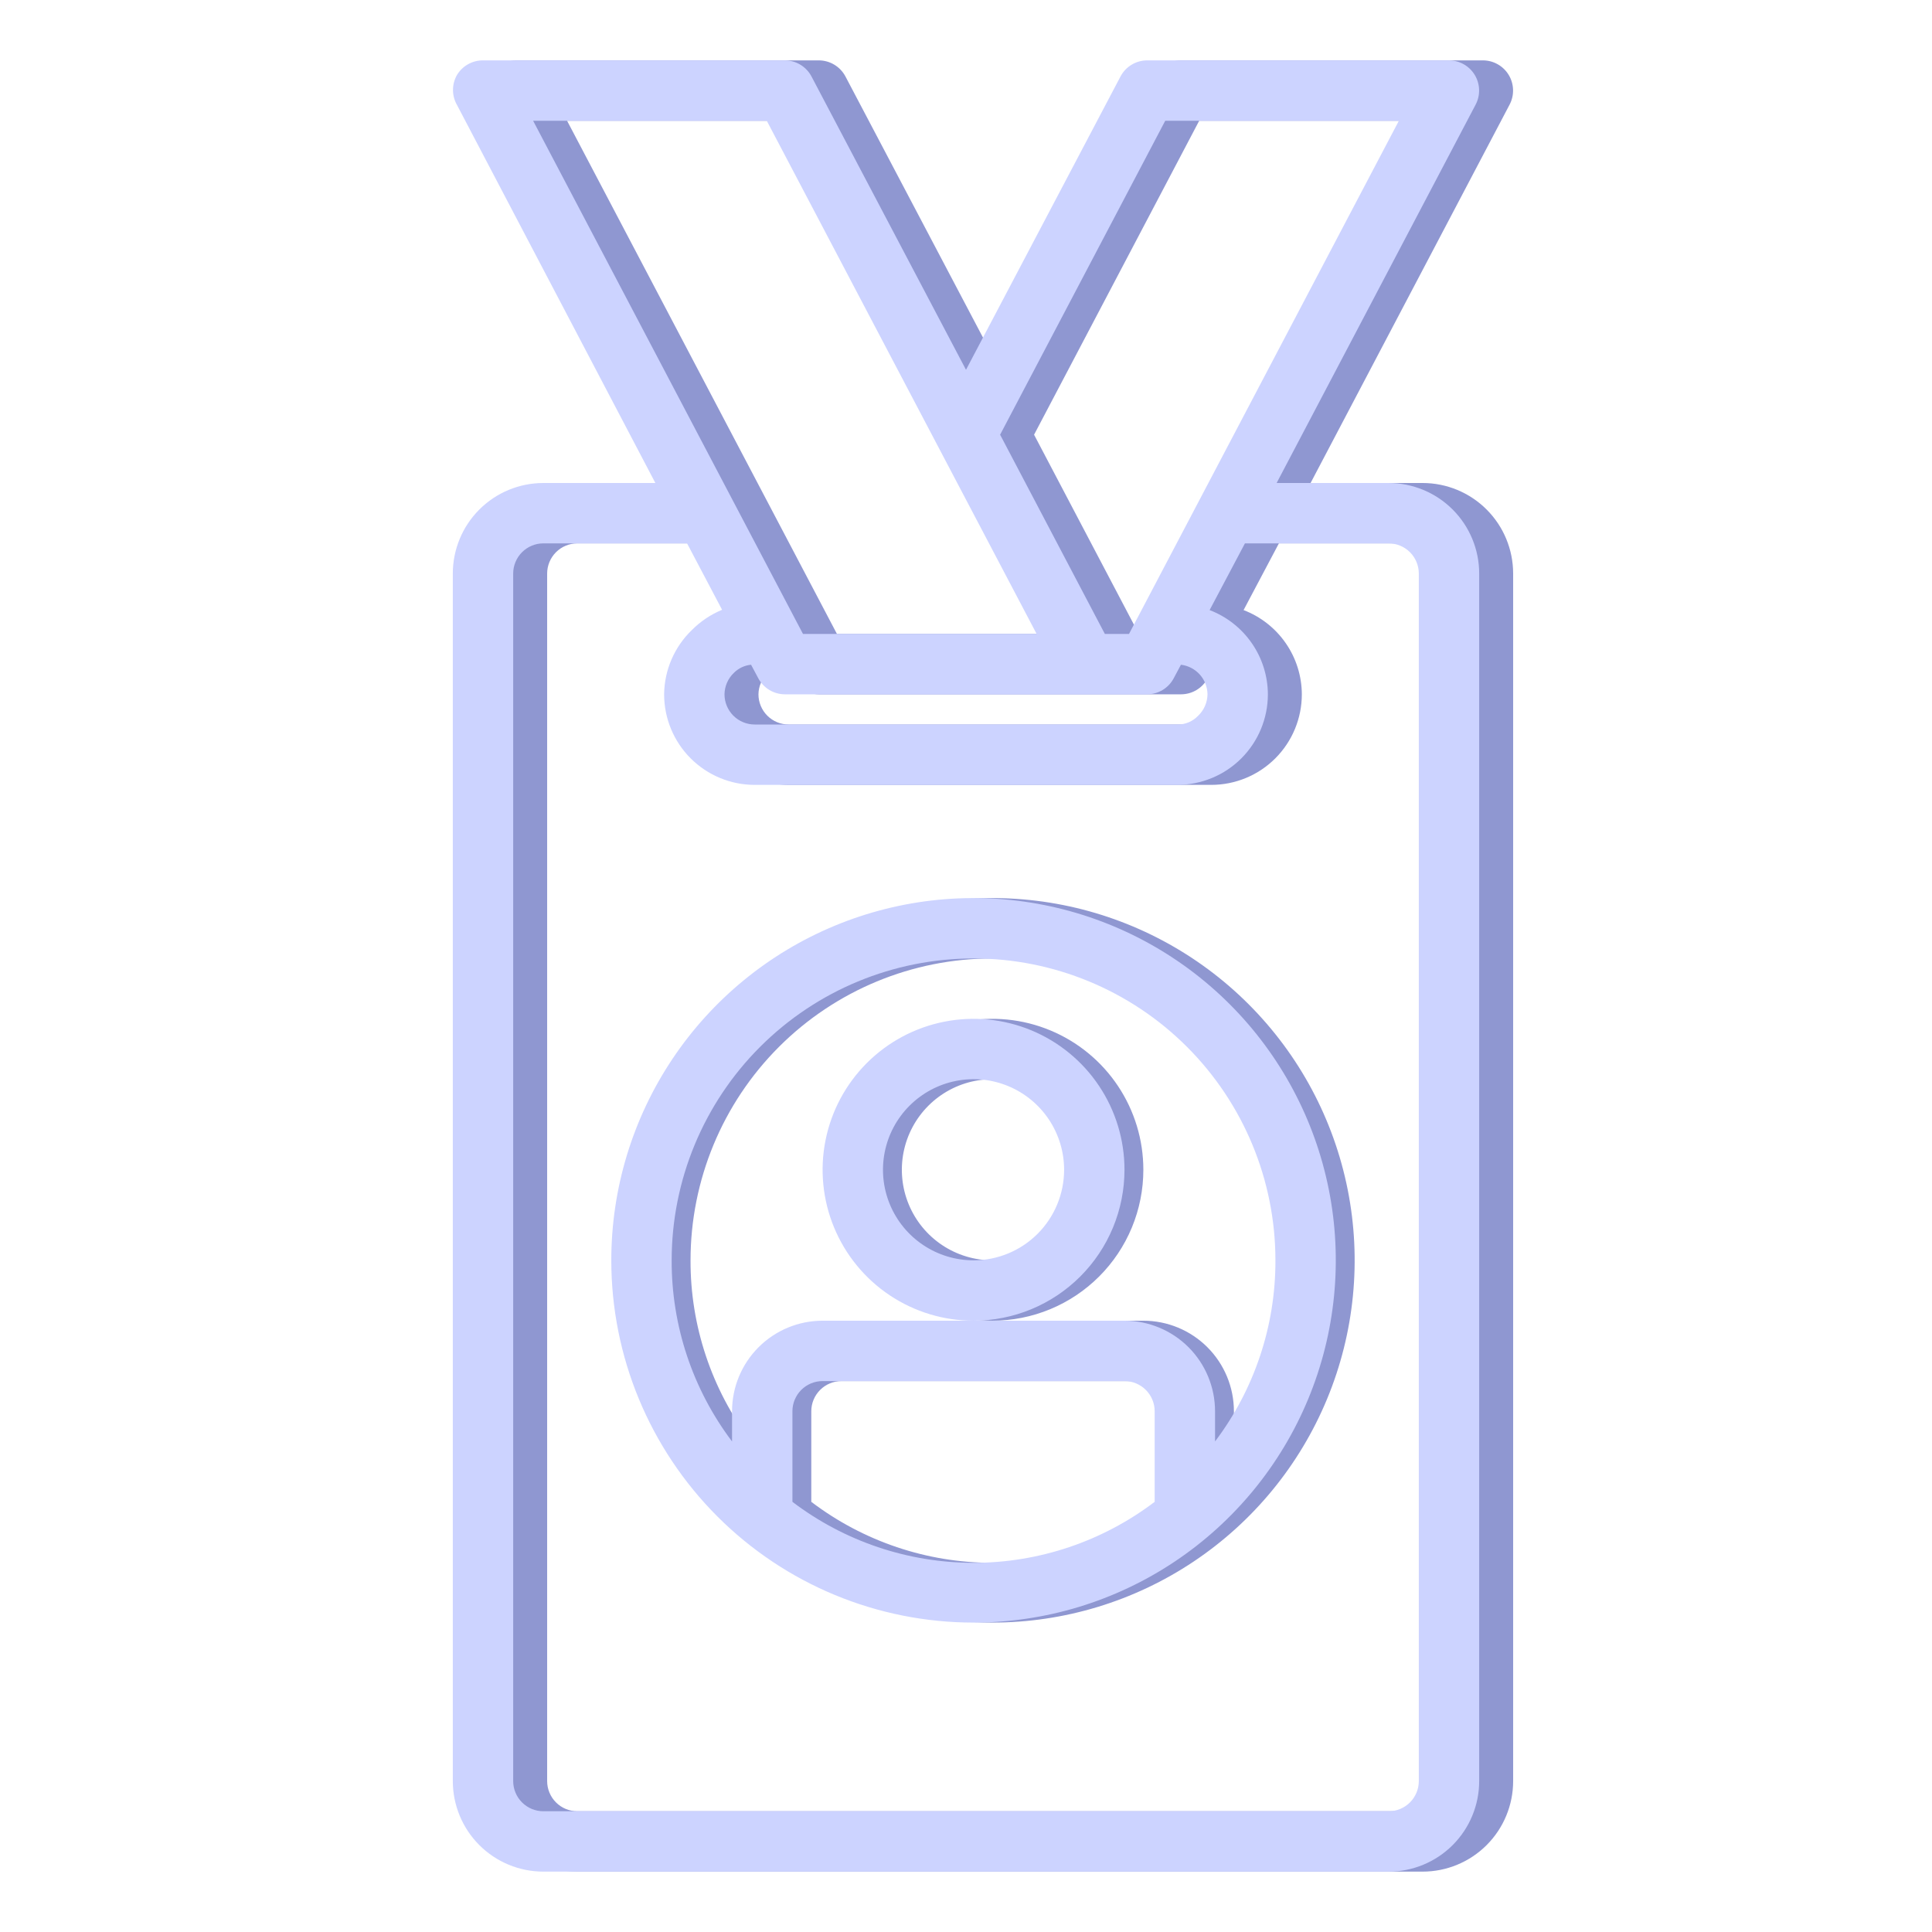
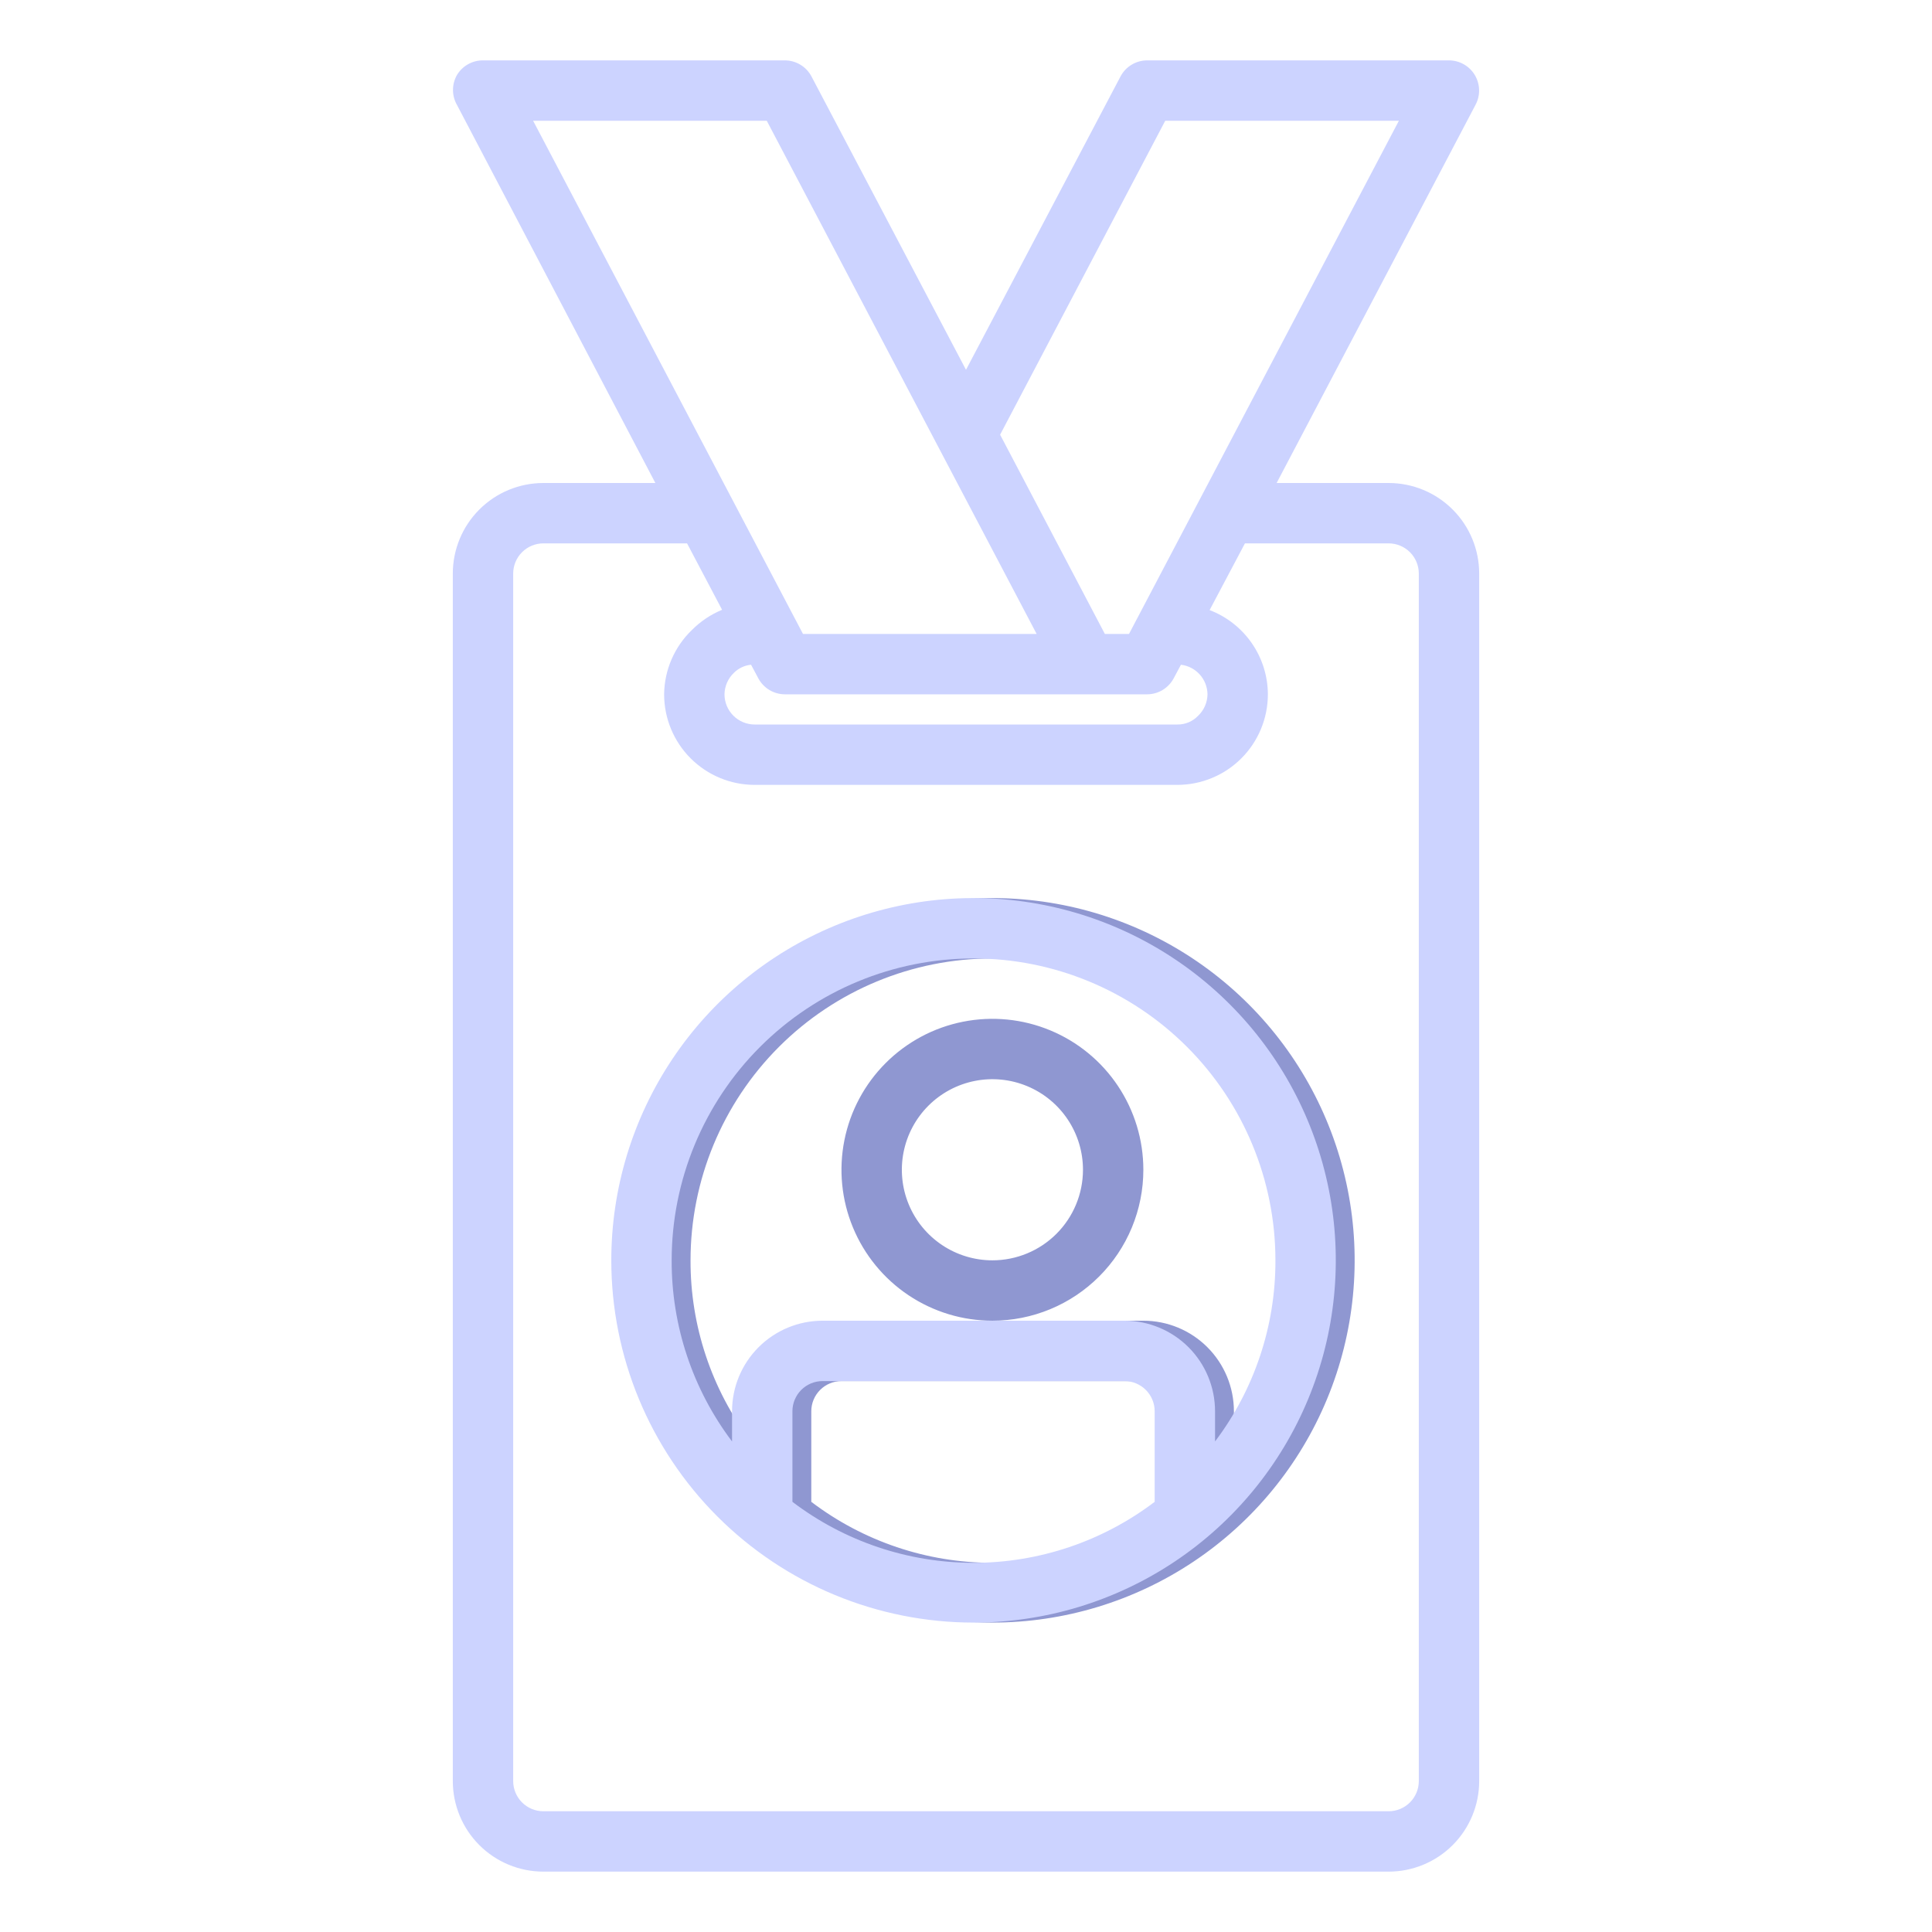
<svg xmlns="http://www.w3.org/2000/svg" viewBox="0 0 512 512" fill="none">
  <path d="M263 430C281.987 430 300.548 424.37 316.335 413.821C332.122 403.272 344.426 388.279 351.692 370.738C358.958 353.196 360.86 333.894 357.155 315.271C353.451 296.649 344.308 279.544 330.882 266.118C317.456 252.692 300.351 243.549 281.729 239.845C263.106 236.14 243.804 238.042 226.262 245.308C208.721 252.574 193.728 264.878 183.179 280.665C172.63 296.452 167 315.013 167 334C167 359.461 177.114 383.879 195.118 401.882C213.121 419.886 237.539 430 263 430ZM311 398C297.195 408.485 280.336 414.162 263 414.162C245.664 414.162 228.805 408.485 215 398V374C215 371.878 215.843 369.843 217.343 368.343C218.843 366.843 220.878 366 223 366H303C305.122 366 307.157 366.843 308.657 368.343C310.157 369.843 311 371.878 311 374V398ZM263 254C284.217 254 304.566 262.429 319.569 277.431C334.571 292.434 343 312.783 343 334C343.058 351.319 337.438 368.18 327 382V374C327 367.635 324.471 361.53 319.971 357.029C315.47 352.529 309.365 350 303 350H223C216.635 350 210.53 352.529 206.029 357.029C201.529 361.53 199 367.635 199 374V382C188.562 368.18 182.942 351.319 183 334C183 312.783 191.429 292.434 206.431 277.431C221.434 262.429 241.783 254 263 254V254Z" fill="#8F97D1" />
  <path d="M303 310C303 302.089 300.654 294.355 296.259 287.777C291.864 281.199 285.616 276.072 278.307 273.045C270.998 270.017 262.956 269.225 255.196 270.769C247.437 272.312 240.31 276.122 234.716 281.716C229.122 287.31 225.312 294.437 223.769 302.196C222.225 309.956 223.017 317.998 226.045 325.307C229.072 332.616 234.199 338.864 240.777 343.259C247.355 347.654 255.089 350 263 350C268.253 350 273.454 348.965 278.307 346.955C283.16 344.945 287.57 341.999 291.284 338.284C294.999 334.57 297.945 330.16 299.955 325.307C301.965 320.454 303 315.253 303 310ZM263 334C258.253 334 253.613 332.592 249.666 329.955C245.72 327.318 242.643 323.57 240.827 319.184C239.01 314.799 238.535 309.973 239.461 305.318C240.387 300.662 242.673 296.386 246.029 293.029C249.386 289.673 253.662 287.387 258.318 286.461C262.973 285.535 267.799 286.01 272.184 287.827C276.57 289.643 280.318 292.72 282.955 296.666C285.592 300.613 287 305.253 287 310C287 316.365 284.471 322.47 279.971 326.971C275.47 331.471 269.365 334 263 334Z" fill="#8F97D1" />
-   <path d="M129 152V472C129 478.365 131.529 484.47 136.029 488.971C140.53 493.472 146.635 496 153 496H377C383.365 496 389.47 493.472 393.971 488.971C398.471 484.47 401 478.365 401 472V152C401 145.635 398.471 139.53 393.971 135.03C389.47 130.529 383.365 128 377 128H347.32L400.04 27.76C400.688 26.543 401.011 25.178 400.976 23.8C400.942 22.421 400.551 21.074 399.843 19.891C399.134 18.708 398.132 17.727 396.933 17.046C395.734 16.364 394.379 16.004 393 16H313C311.553 16.004 310.134 16.4 308.894 17.147C307.654 17.894 306.64 18.963 305.96 20.24L265 98L224.04 20.24C223.36 18.963 222.346 17.894 221.106 17.147C219.866 16.4 218.447 16.004 217 16H137C135.619 15.992 134.26 16.341 133.054 17.014C131.849 17.687 130.838 18.661 130.12 19.84C129.418 21.056 129.048 22.436 129.048 23.84C129.048 25.244 129.418 26.624 130.12 27.84L182.68 128H153C146.635 128 140.53 130.529 136.029 135.03C131.529 139.53 129 145.635 129 152V152ZM317.8 32H379.72L308.2 168H301.8L274.04 115.2L317.8 32ZM329 184C328.985 185.064 328.758 186.115 328.332 187.09C327.907 188.065 327.29 188.946 326.52 189.68C325.811 190.428 324.954 191.021 324.004 191.42C323.053 191.819 322.031 192.017 321 192H209C206.878 192 204.843 191.157 203.343 189.657C201.843 188.157 201 186.122 201 184C201.015 182.936 201.242 181.886 201.668 180.91C202.093 179.935 202.71 179.054 203.48 178.32C204.702 177.091 206.315 176.327 208.04 176.16L209.96 179.76C210.64 181.038 211.654 182.107 212.894 182.853C214.134 183.6 215.553 183.996 217 184H313C314.447 183.996 315.866 183.6 317.106 182.853C318.346 182.107 319.36 181.038 320.04 179.76L321.96 176.16C323.884 176.393 325.658 177.315 326.953 178.757C328.248 180.199 328.975 182.062 329 184ZM150.28 32H212.2L283.72 168H221.8L150.28 32ZM191.08 144L200.36 161.6C197.365 162.84 194.645 164.661 192.36 166.96C190.063 169.17 188.23 171.814 186.966 174.74C185.702 177.665 185.034 180.813 185 184C185 190.365 187.529 196.47 192.029 200.971C196.53 205.472 202.635 208 209 208H321C327.365 208 333.47 205.472 337.971 200.971C342.471 196.47 345 190.365 345 184C344.979 179.156 343.494 174.432 340.738 170.448C337.982 166.464 334.085 163.408 329.56 161.68L338.92 144H377C379.122 144 381.157 144.843 382.657 146.343C384.157 147.844 385 149.878 385 152V472C385 474.122 384.157 476.157 382.657 477.657C381.157 479.157 379.122 480 377 480H153C150.878 480 148.843 479.157 147.343 477.657C145.843 476.157 145 474.122 145 472V152C145 149.878 145.843 147.844 147.343 146.343C148.843 144.843 150.878 144 153 144H191.08Z" fill="#8F97D1" />
  <path d="M258 430C276.987 430 295.548 424.37 311.335 413.821C327.122 403.272 339.426 388.279 346.692 370.738C353.958 353.196 355.86 333.894 352.155 315.271C348.451 296.649 339.308 279.544 325.882 266.118C312.456 252.692 295.351 243.549 276.729 239.845C258.106 236.14 238.804 238.042 221.262 245.308C203.721 252.574 188.728 264.878 178.179 280.665C167.63 296.452 162 315.013 162 334C162 359.461 172.114 383.879 190.118 401.882C208.121 419.886 232.539 430 258 430ZM306 398C292.195 408.485 275.336 414.162 258 414.162C240.664 414.162 223.805 408.485 210 398V374C210 371.878 210.843 369.843 212.343 368.343C213.843 366.843 215.878 366 218 366H298C300.122 366 302.157 366.843 303.657 368.343C305.157 369.843 306 371.878 306 374V398ZM258 254C279.217 254 299.566 262.429 314.569 277.431C329.571 292.434 338 312.783 338 334C338.058 351.319 332.438 368.18 322 382V374C322 367.635 319.471 361.53 314.971 357.029C310.47 352.529 304.365 350 298 350H218C211.635 350 205.53 352.529 201.029 357.029C196.529 361.53 194 367.635 194 374V382C183.562 368.18 177.942 351.319 178 334C178 312.783 186.429 292.434 201.431 277.431C216.434 262.429 236.783 254 258 254V254Z" fill="#CCD3FF" />
-   <path d="M298 310C298 302.089 295.654 294.355 291.259 287.777C286.864 281.199 280.616 276.072 273.307 273.045C265.998 270.017 257.956 269.225 250.196 270.769C242.437 272.312 235.31 276.122 229.716 281.716C224.122 287.31 220.312 294.437 218.769 302.196C217.225 309.956 218.017 317.998 221.045 325.307C224.072 332.616 229.199 338.864 235.777 343.259C242.355 347.654 250.089 350 258 350C263.253 350 268.454 348.965 273.307 346.955C278.16 344.945 282.57 341.999 286.284 338.284C289.999 334.57 292.945 330.16 294.955 325.307C296.965 320.454 298 315.253 298 310ZM258 334C253.253 334 248.613 332.592 244.666 329.955C240.72 327.318 237.643 323.57 235.827 319.184C234.01 314.799 233.535 309.973 234.461 305.318C235.387 300.662 237.673 296.386 241.029 293.029C244.386 289.673 248.662 287.387 253.318 286.461C257.973 285.535 262.799 286.01 267.184 287.827C271.57 289.643 275.318 292.72 277.955 296.666C280.592 300.613 282 305.253 282 310C282 316.365 279.471 322.47 274.971 326.971C270.47 331.471 264.365 334 258 334Z" fill="#CCD3FF" />
  <path d="M120 152V472C120 478.365 122.529 484.47 127.029 488.971C131.53 493.472 137.635 496 144 496H368C374.365 496 380.47 493.472 384.971 488.971C389.471 484.47 392 478.365 392 472V152C392 145.635 389.471 139.53 384.971 135.03C380.47 130.529 374.365 128 368 128H338.32L391.04 27.76C391.688 26.543 392.011 25.178 391.976 23.8C391.942 22.421 391.551 21.074 390.843 19.891C390.134 18.708 389.132 17.727 387.933 17.046C386.734 16.364 385.379 16.004 384 16H304C302.553 16.004 301.134 16.4 299.894 17.147C298.654 17.894 297.64 18.963 296.96 20.24L256 98L215.04 20.24C214.36 18.963 213.346 17.894 212.106 17.147C210.866 16.4 209.447 16.004 208 16H128C126.619 15.992 125.26 16.341 124.054 17.014C122.849 17.687 121.838 18.661 121.12 19.84C120.418 21.056 120.048 22.436 120.048 23.84C120.048 25.244 120.418 26.624 121.12 27.84L173.68 128H144C137.635 128 131.53 130.529 127.029 135.03C122.529 139.53 120 145.635 120 152V152ZM308.8 32H370.72L299.2 168H292.8L265.04 115.2L308.8 32ZM320 184C319.985 185.064 319.758 186.115 319.332 187.09C318.907 188.065 318.29 188.946 317.52 189.68C316.811 190.428 315.954 191.021 315.004 191.42C314.053 191.819 313.031 192.017 312 192H200C197.878 192 195.843 191.157 194.343 189.657C192.843 188.157 192 186.122 192 184C192.015 182.936 192.242 181.886 192.668 180.91C193.093 179.935 193.71 179.054 194.48 178.32C195.702 177.091 197.315 176.327 199.04 176.16L200.96 179.76C201.64 181.038 202.654 182.107 203.894 182.853C205.134 183.6 206.553 183.996 208 184H304C305.447 183.996 306.866 183.6 308.106 182.853C309.346 182.107 310.36 181.038 311.04 179.76L312.96 176.16C314.884 176.393 316.658 177.315 317.953 178.757C319.248 180.199 319.975 182.062 320 184ZM141.28 32H203.2L274.72 168H212.8L141.28 32ZM182.08 144L191.36 161.6C188.365 162.84 185.645 164.661 183.36 166.96C181.063 169.17 179.23 171.814 177.966 174.74C176.702 177.665 176.034 180.813 176 184C176 190.365 178.529 196.47 183.029 200.971C187.53 205.472 193.635 208 200 208H312C318.365 208 324.47 205.472 328.971 200.971C333.471 196.47 336 190.365 336 184C335.979 179.156 334.494 174.432 331.738 170.448C328.982 166.464 325.085 163.408 320.56 161.68L329.92 144H368C370.122 144 372.157 144.843 373.657 146.343C375.157 147.844 376 149.878 376 152V472C376 474.122 375.157 476.157 373.657 477.657C372.157 479.157 370.122 480 368 480H144C141.878 480 139.843 479.157 138.343 477.657C136.843 476.157 136 474.122 136 472V152C136 149.878 136.843 147.844 138.343 146.343C139.843 144.843 141.878 144 144 144H182.08Z" fill="#CCD3FF" />
</svg>